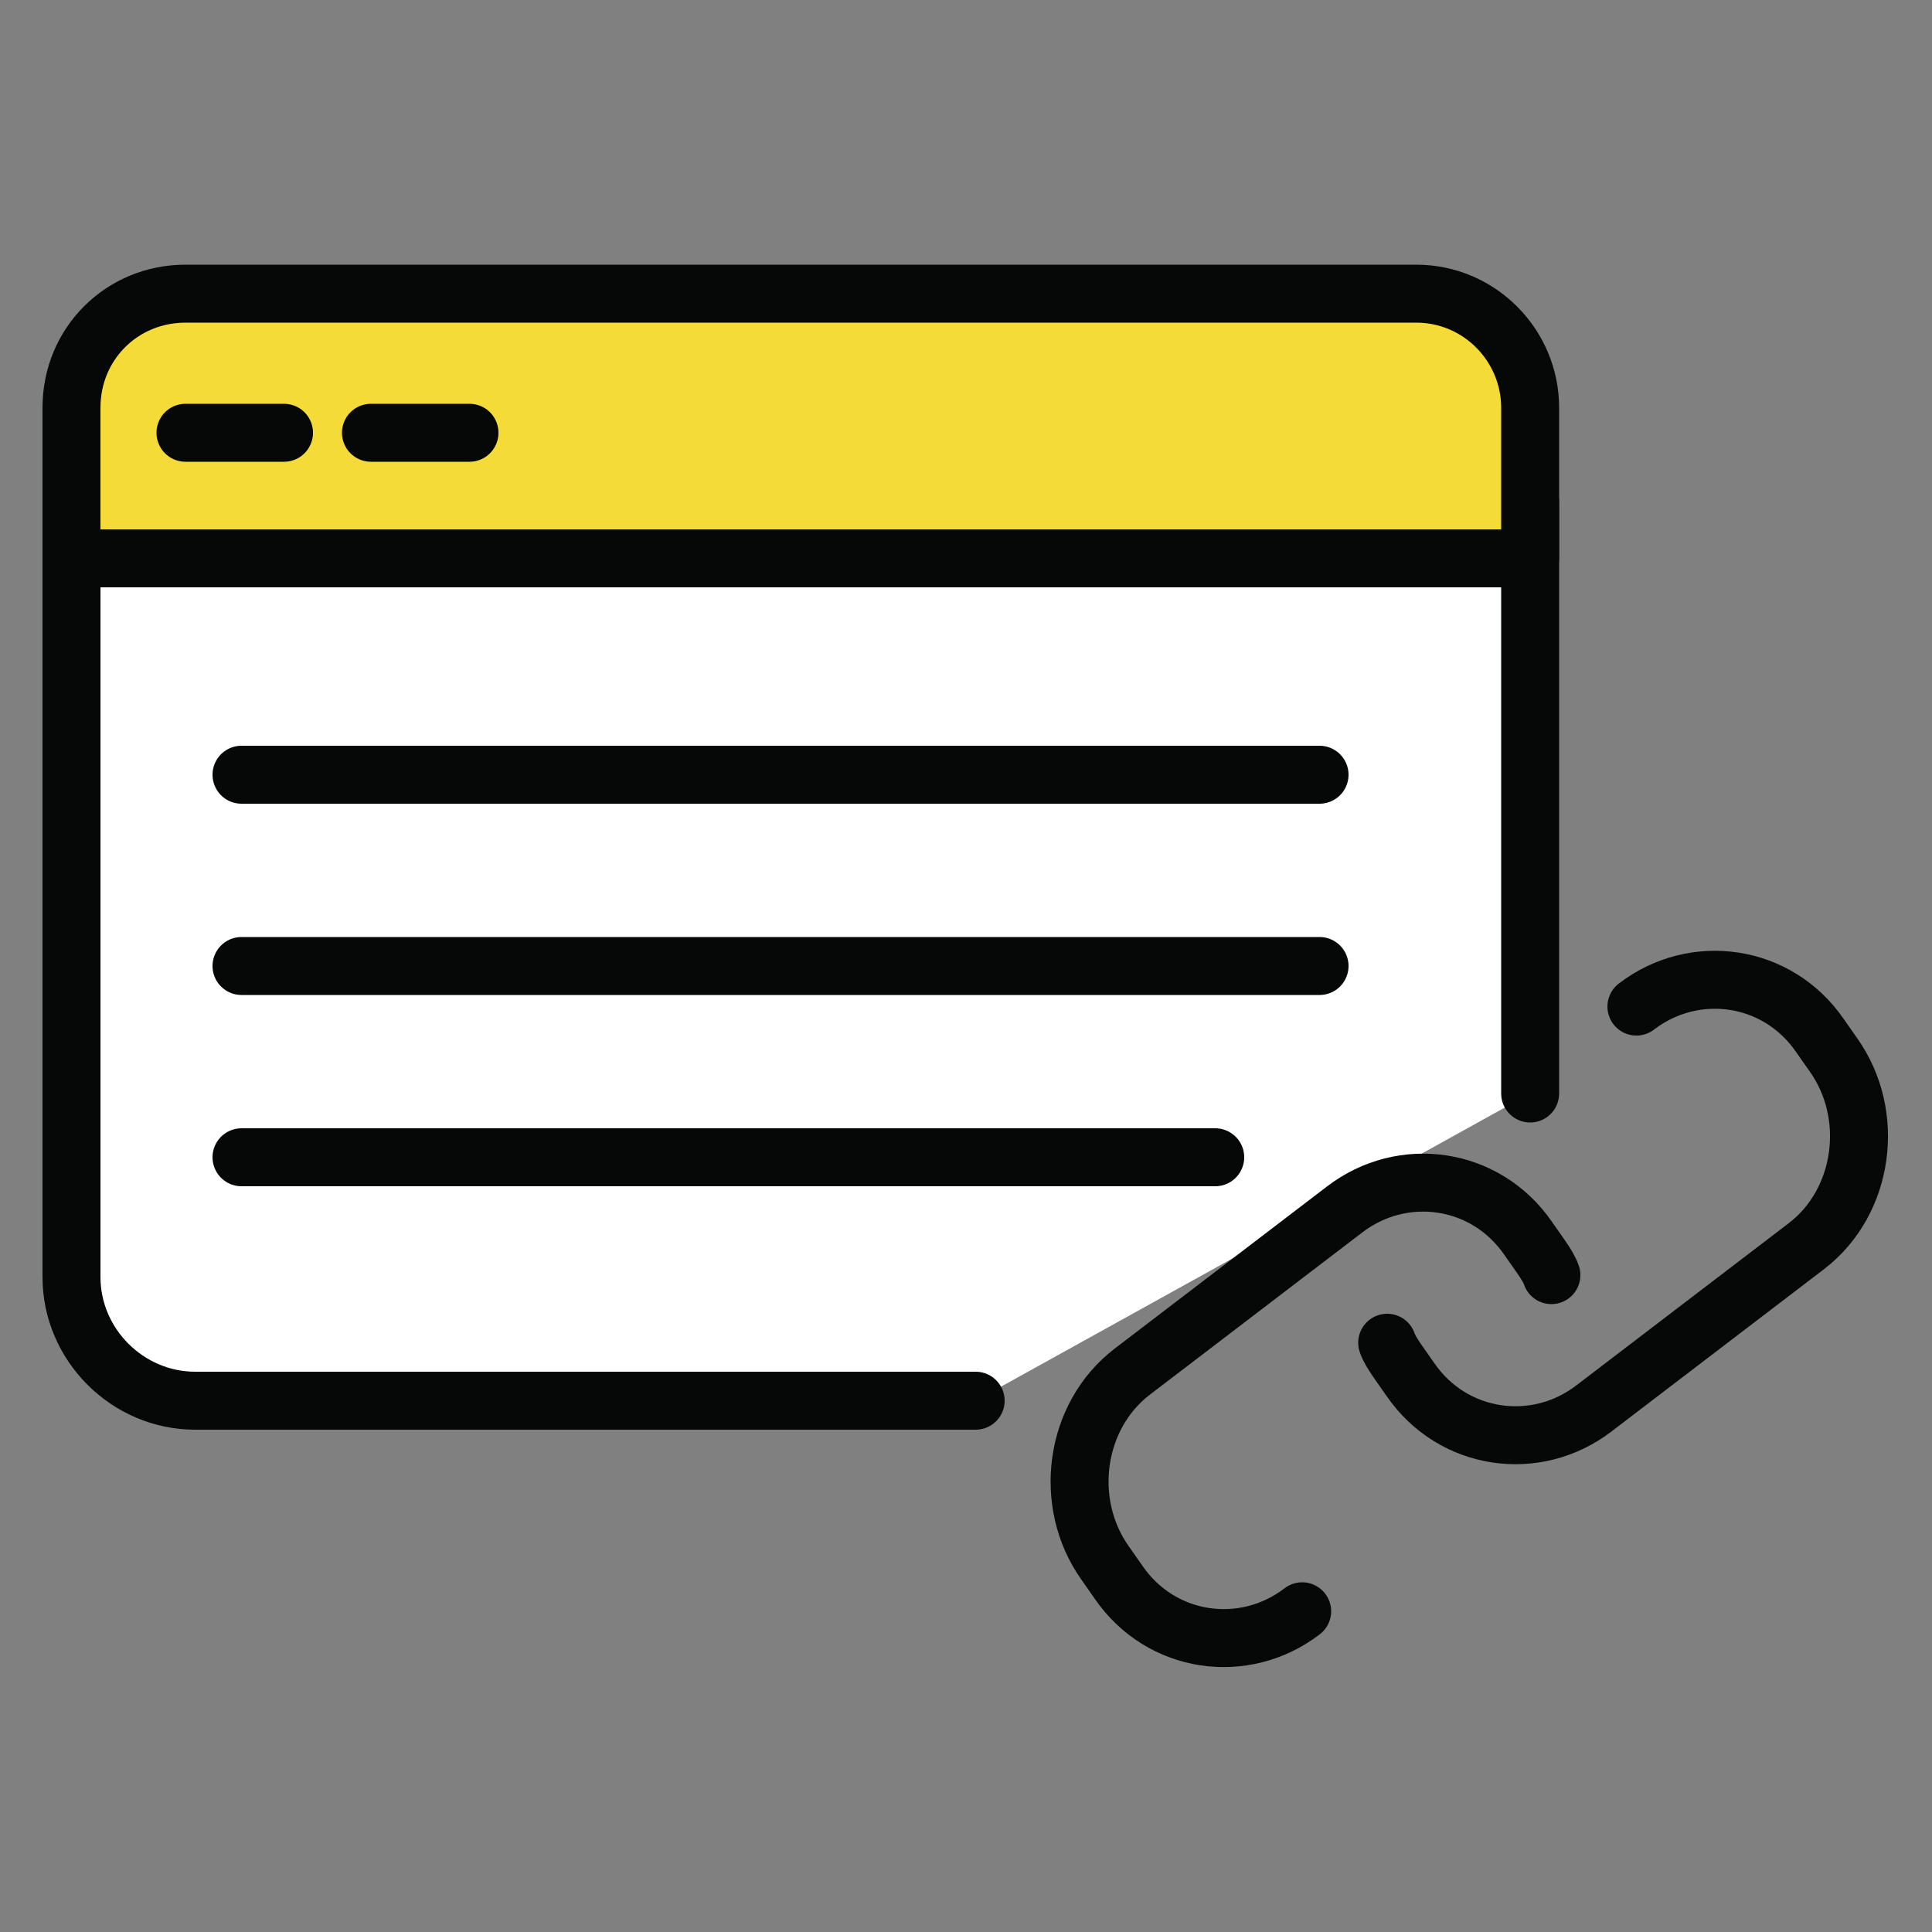
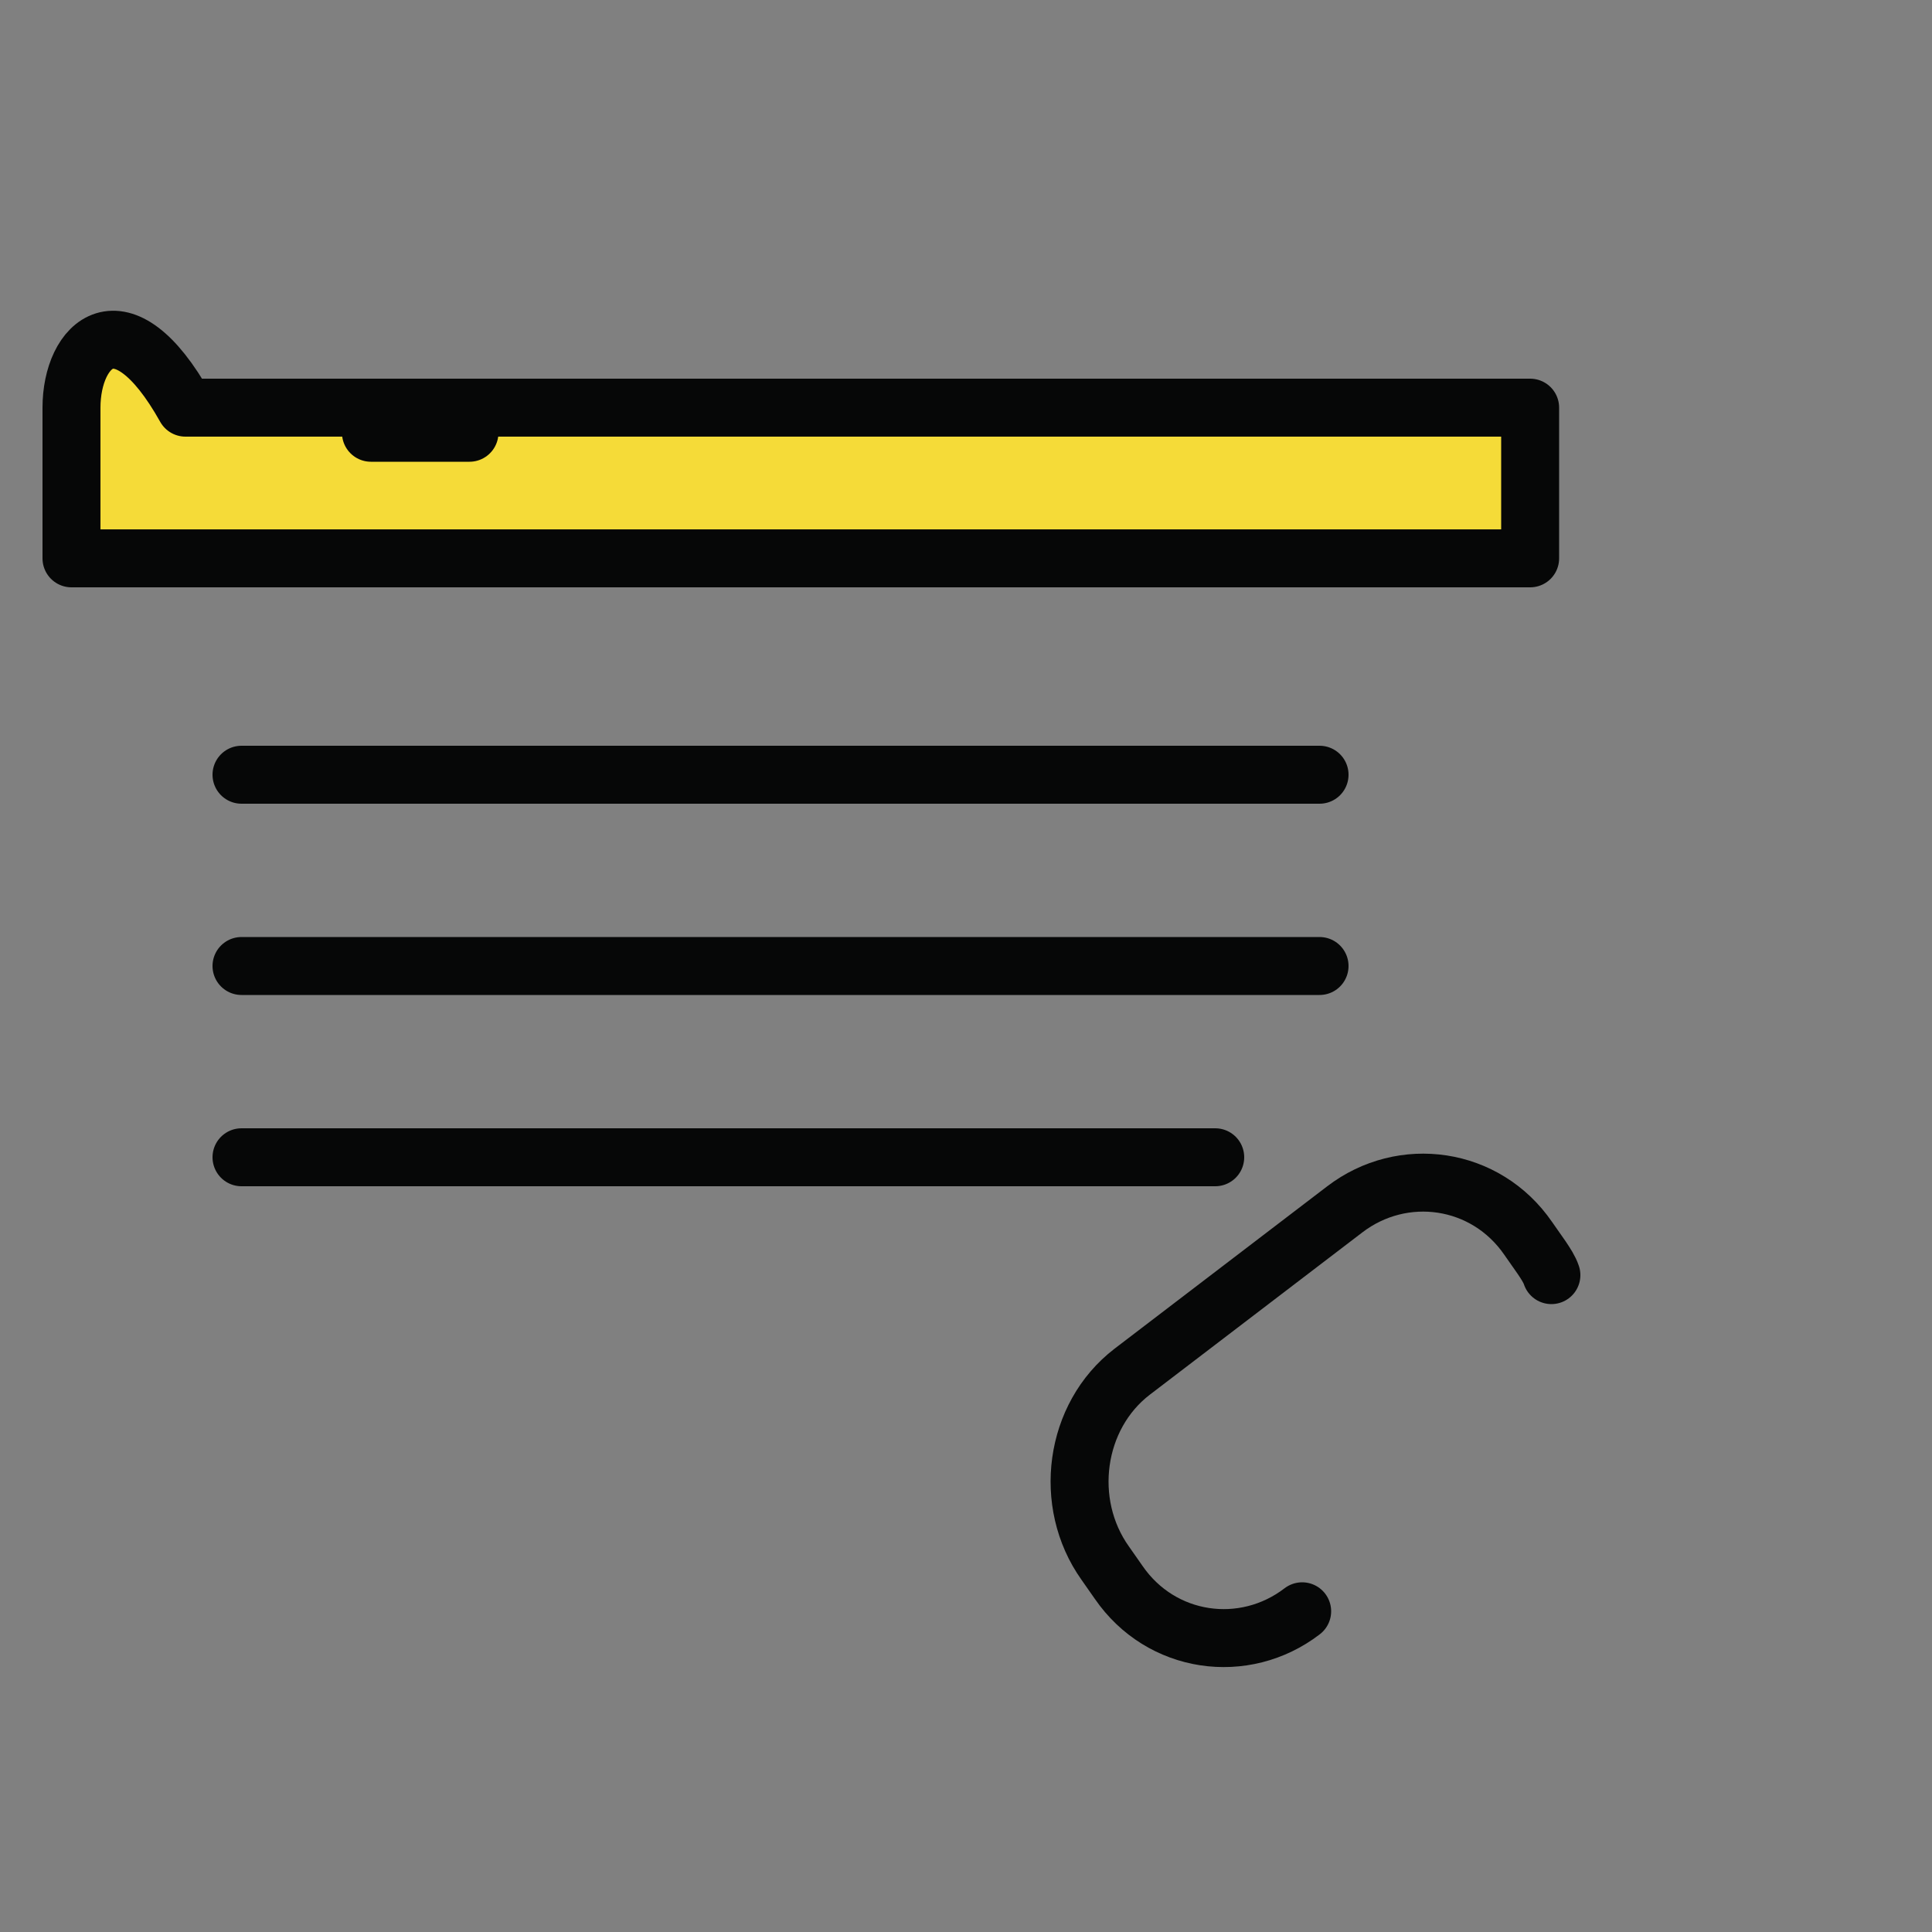
<svg xmlns="http://www.w3.org/2000/svg" id="Layer_1" x="0px" y="0px" viewBox="0 0 100 100" style="enable-background:new 0 0 100 100;" xml:space="preserve">
  <rect x="0" y="0" width="100" height="100" fill="#808080" stroke="none" />
  <style type="text/css">	.st0{fill:#FFFFFF;stroke:#060707;stroke-width:3;stroke-linecap:round;stroke-linejoin:round;stroke-miterlimit:10;}	.st1{fill:#F5DB38;stroke:#060707;stroke-width:3;stroke-linecap:round;stroke-linejoin:round;stroke-miterlimit:10;}	.st2{fill:none;stroke:#060707;stroke-width:3;stroke-linecap:round;stroke-linejoin:round;stroke-miterlimit:10;}</style>
  <g>
    <g>
-       <path class="st0" d="M79.2,56.6V26H3.7v40.1c0,3.5,2.9,6.4,6.4,6.4h40.4" />
-       <path class="st1" d="M3.7,21.1v7.8h75.5v-7.8c0-3.2-2.6-5.9-5.9-5.9H9.6C6.3,15.2,3.7,17.8,3.7,21.1z" />
-       <line class="st2" x1="9.6" y1="22.4" x2="14.7" y2="22.4" />
+       <path class="st1" d="M3.7,21.1v7.8h75.5v-7.8H9.6C6.3,15.2,3.7,17.8,3.7,21.1z" />
      <line class="st2" x1="19.2" y1="22.4" x2="24.3" y2="22.4" />
    </g>
    <g>
      <path class="st2" d="M67.4,83.4c-3,2.3-7.3,1.7-9.5-1.5l-0.7-1c-2.2-3.1-1.6-7.6,1.4-9.9l11-8.4c3-2.3,7.3-1.7,9.5,1.5l0.7,1   c0.2,0.3,0.4,0.6,0.5,0.9" />
-       <path class="st2" d="M84.7,52.1c3-2.3,7.3-1.7,9.5,1.5l0.7,1c2.2,3.1,1.6,7.6-1.4,9.9l-11,8.4c-3,2.3-7.3,1.7-9.5-1.5l-0.7-1   c-0.2-0.3-0.4-0.6-0.5-0.9" />
    </g>
    <g>
      <line class="st2" x1="12.5" y1="40.1" x2="68.3" y2="40.1" />
      <line class="st2" x1="12.5" y1="50" x2="68.3" y2="50" />
      <line class="st2" x1="12.5" y1="59.9" x2="62.9" y2="59.9" />
    </g>
  </g>
</svg>